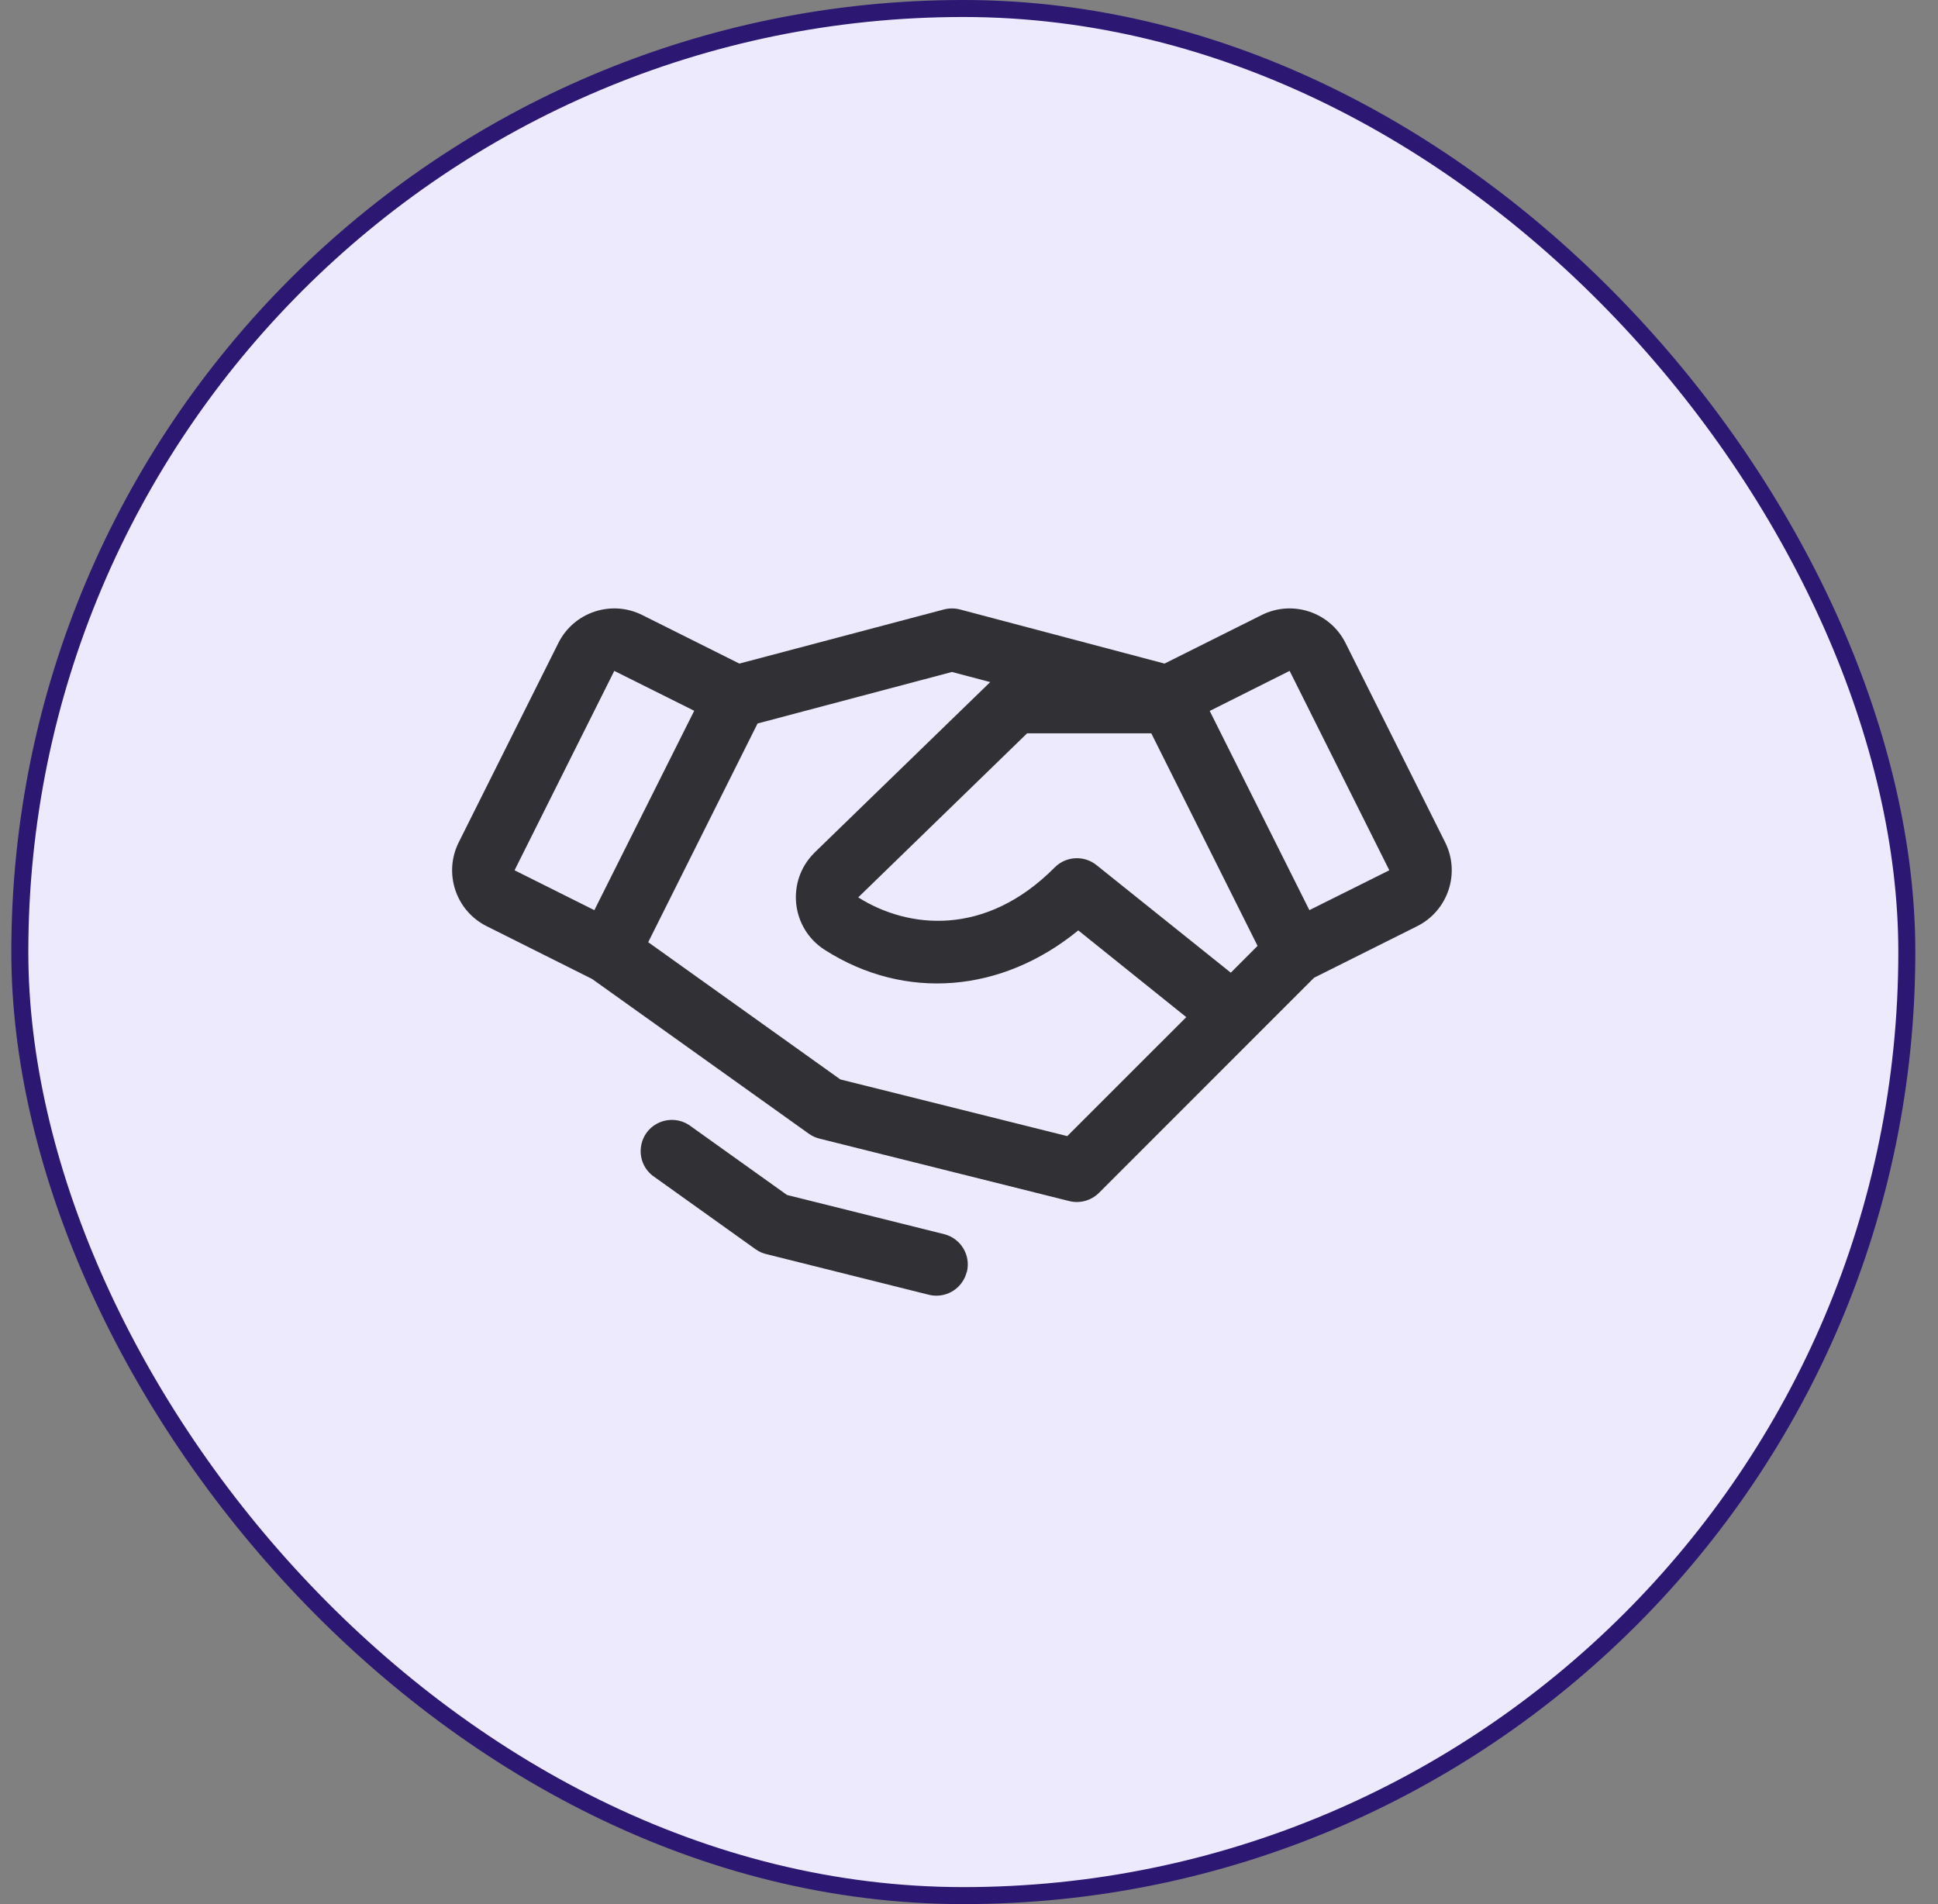
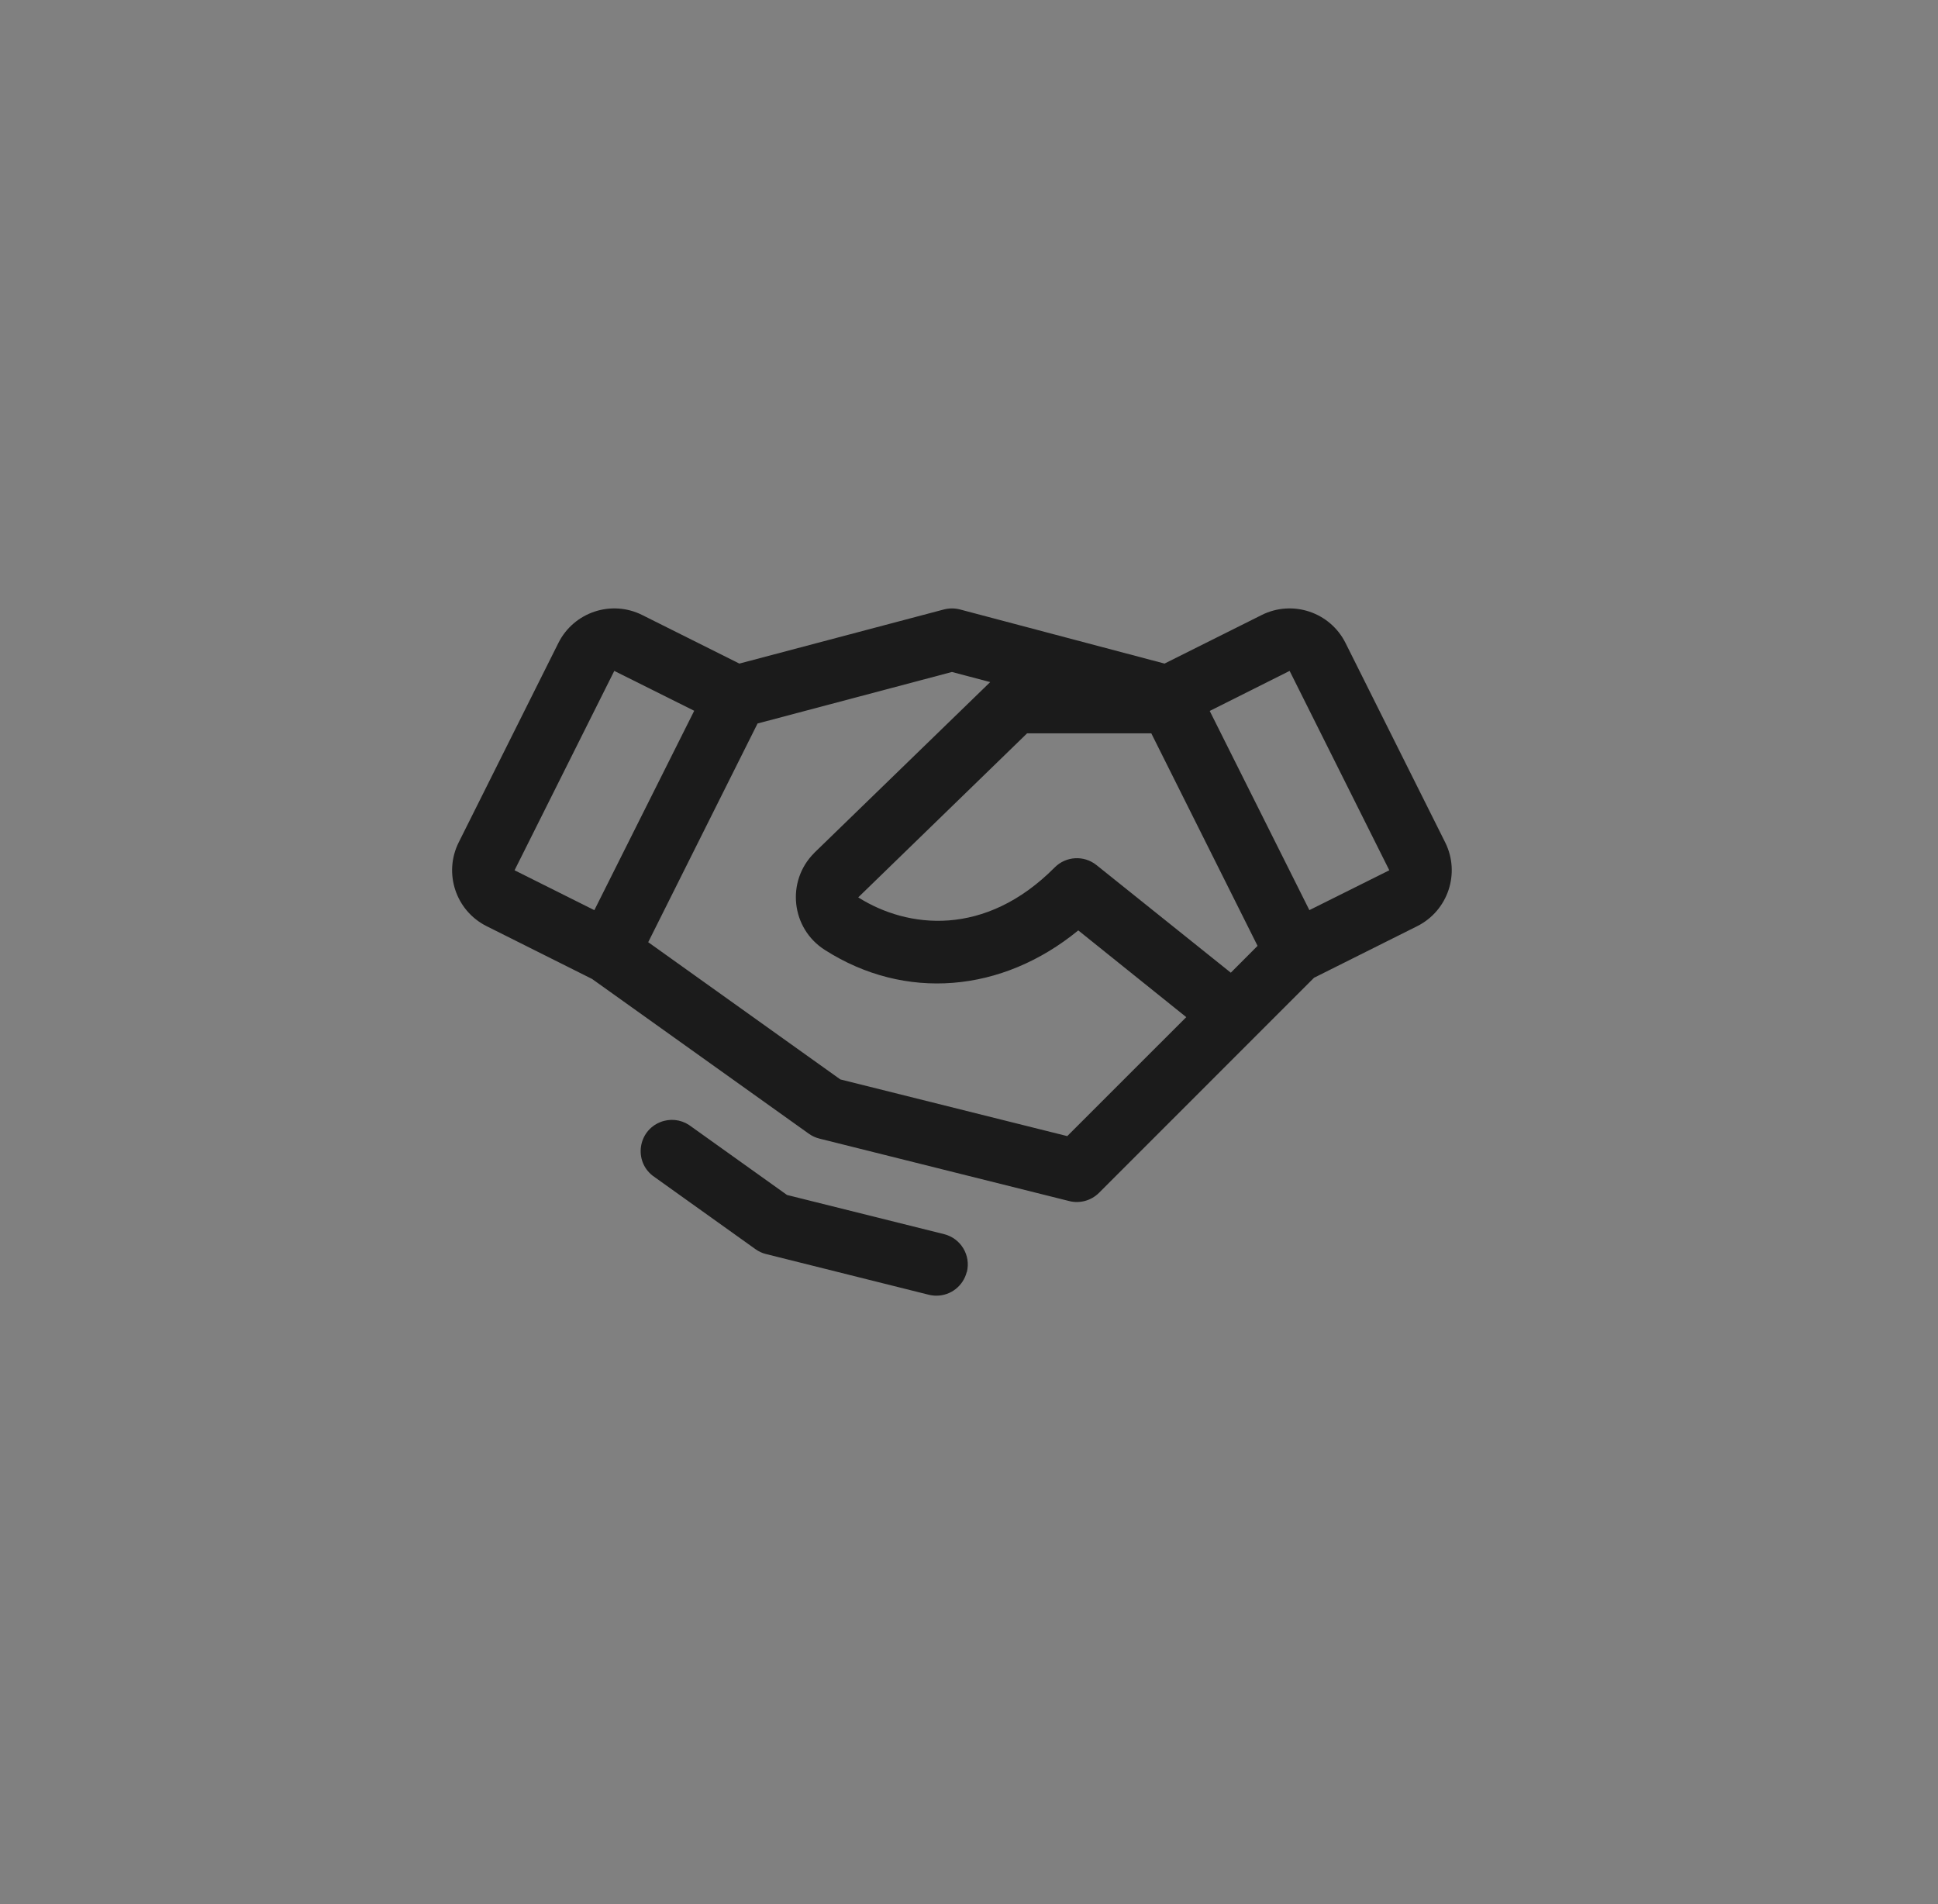
<svg xmlns="http://www.w3.org/2000/svg" width="57" height="56" viewBox="0 0 57 56" fill="none">
  <rect x="0" y="0" width="57" height="56" fill="#808080" stroke="none" />
-   <rect x="0.583" y="0.25" width="55.5" height="55.5" rx="27.75" fill="#EEEAFD" />
-   <rect x="0.583" y="0.25" width="55.5" height="55.5" rx="27.75" stroke="#2C1773" stroke-width="0.5" />
  <path d="M42.505 24.774L39.574 18.91C39.119 18.002 38.015 17.634 37.108 18.088L34.251 19.516L28.234 17.924C28.079 17.884 27.917 17.884 27.763 17.924L21.746 19.516L18.889 18.088C17.981 17.634 16.877 18.002 16.423 18.91L13.492 24.773C13.038 25.681 13.405 26.785 14.313 27.239L17.414 28.791L23.788 33.342C23.882 33.409 23.987 33.458 24.099 33.486L31.45 35.324C31.763 35.402 32.094 35.31 32.323 35.082L38.648 28.756L41.682 27.239C42.589 26.785 42.958 25.681 42.505 24.774ZM36.2 28.607L32.248 25.441C31.881 25.148 31.352 25.178 31.021 25.511C28.976 27.572 26.696 27.311 25.242 26.392L30.208 21.568H33.862L36.987 27.818L36.2 28.607ZM18.067 19.731L20.418 20.904L17.481 26.768L15.134 25.595L18.067 19.731ZM31.39 33.413L24.716 31.746L19.065 27.71L22.281 21.278L27.998 19.763L29.124 20.06L23.955 25.077L23.946 25.088C23.115 25.919 23.267 27.306 24.259 27.937C26.62 29.445 29.47 29.201 31.714 27.363L34.89 29.914L31.39 33.413ZM38.511 26.767L35.58 20.909L37.93 19.731L40.862 25.595L38.511 26.767ZM28.433 37.41C28.33 37.819 27.964 38.106 27.542 38.106C27.467 38.106 27.392 38.097 27.318 38.079L22.532 36.882C22.42 36.855 22.315 36.806 22.221 36.739L19.195 34.577C18.638 34.14 18.764 33.265 19.42 33.002C19.698 32.89 20.012 32.921 20.263 33.084L23.147 35.144L27.769 36.297C28.261 36.421 28.56 36.919 28.437 37.412L28.433 37.41Z" fill="black" fill-opacity="0.79" />
</svg>